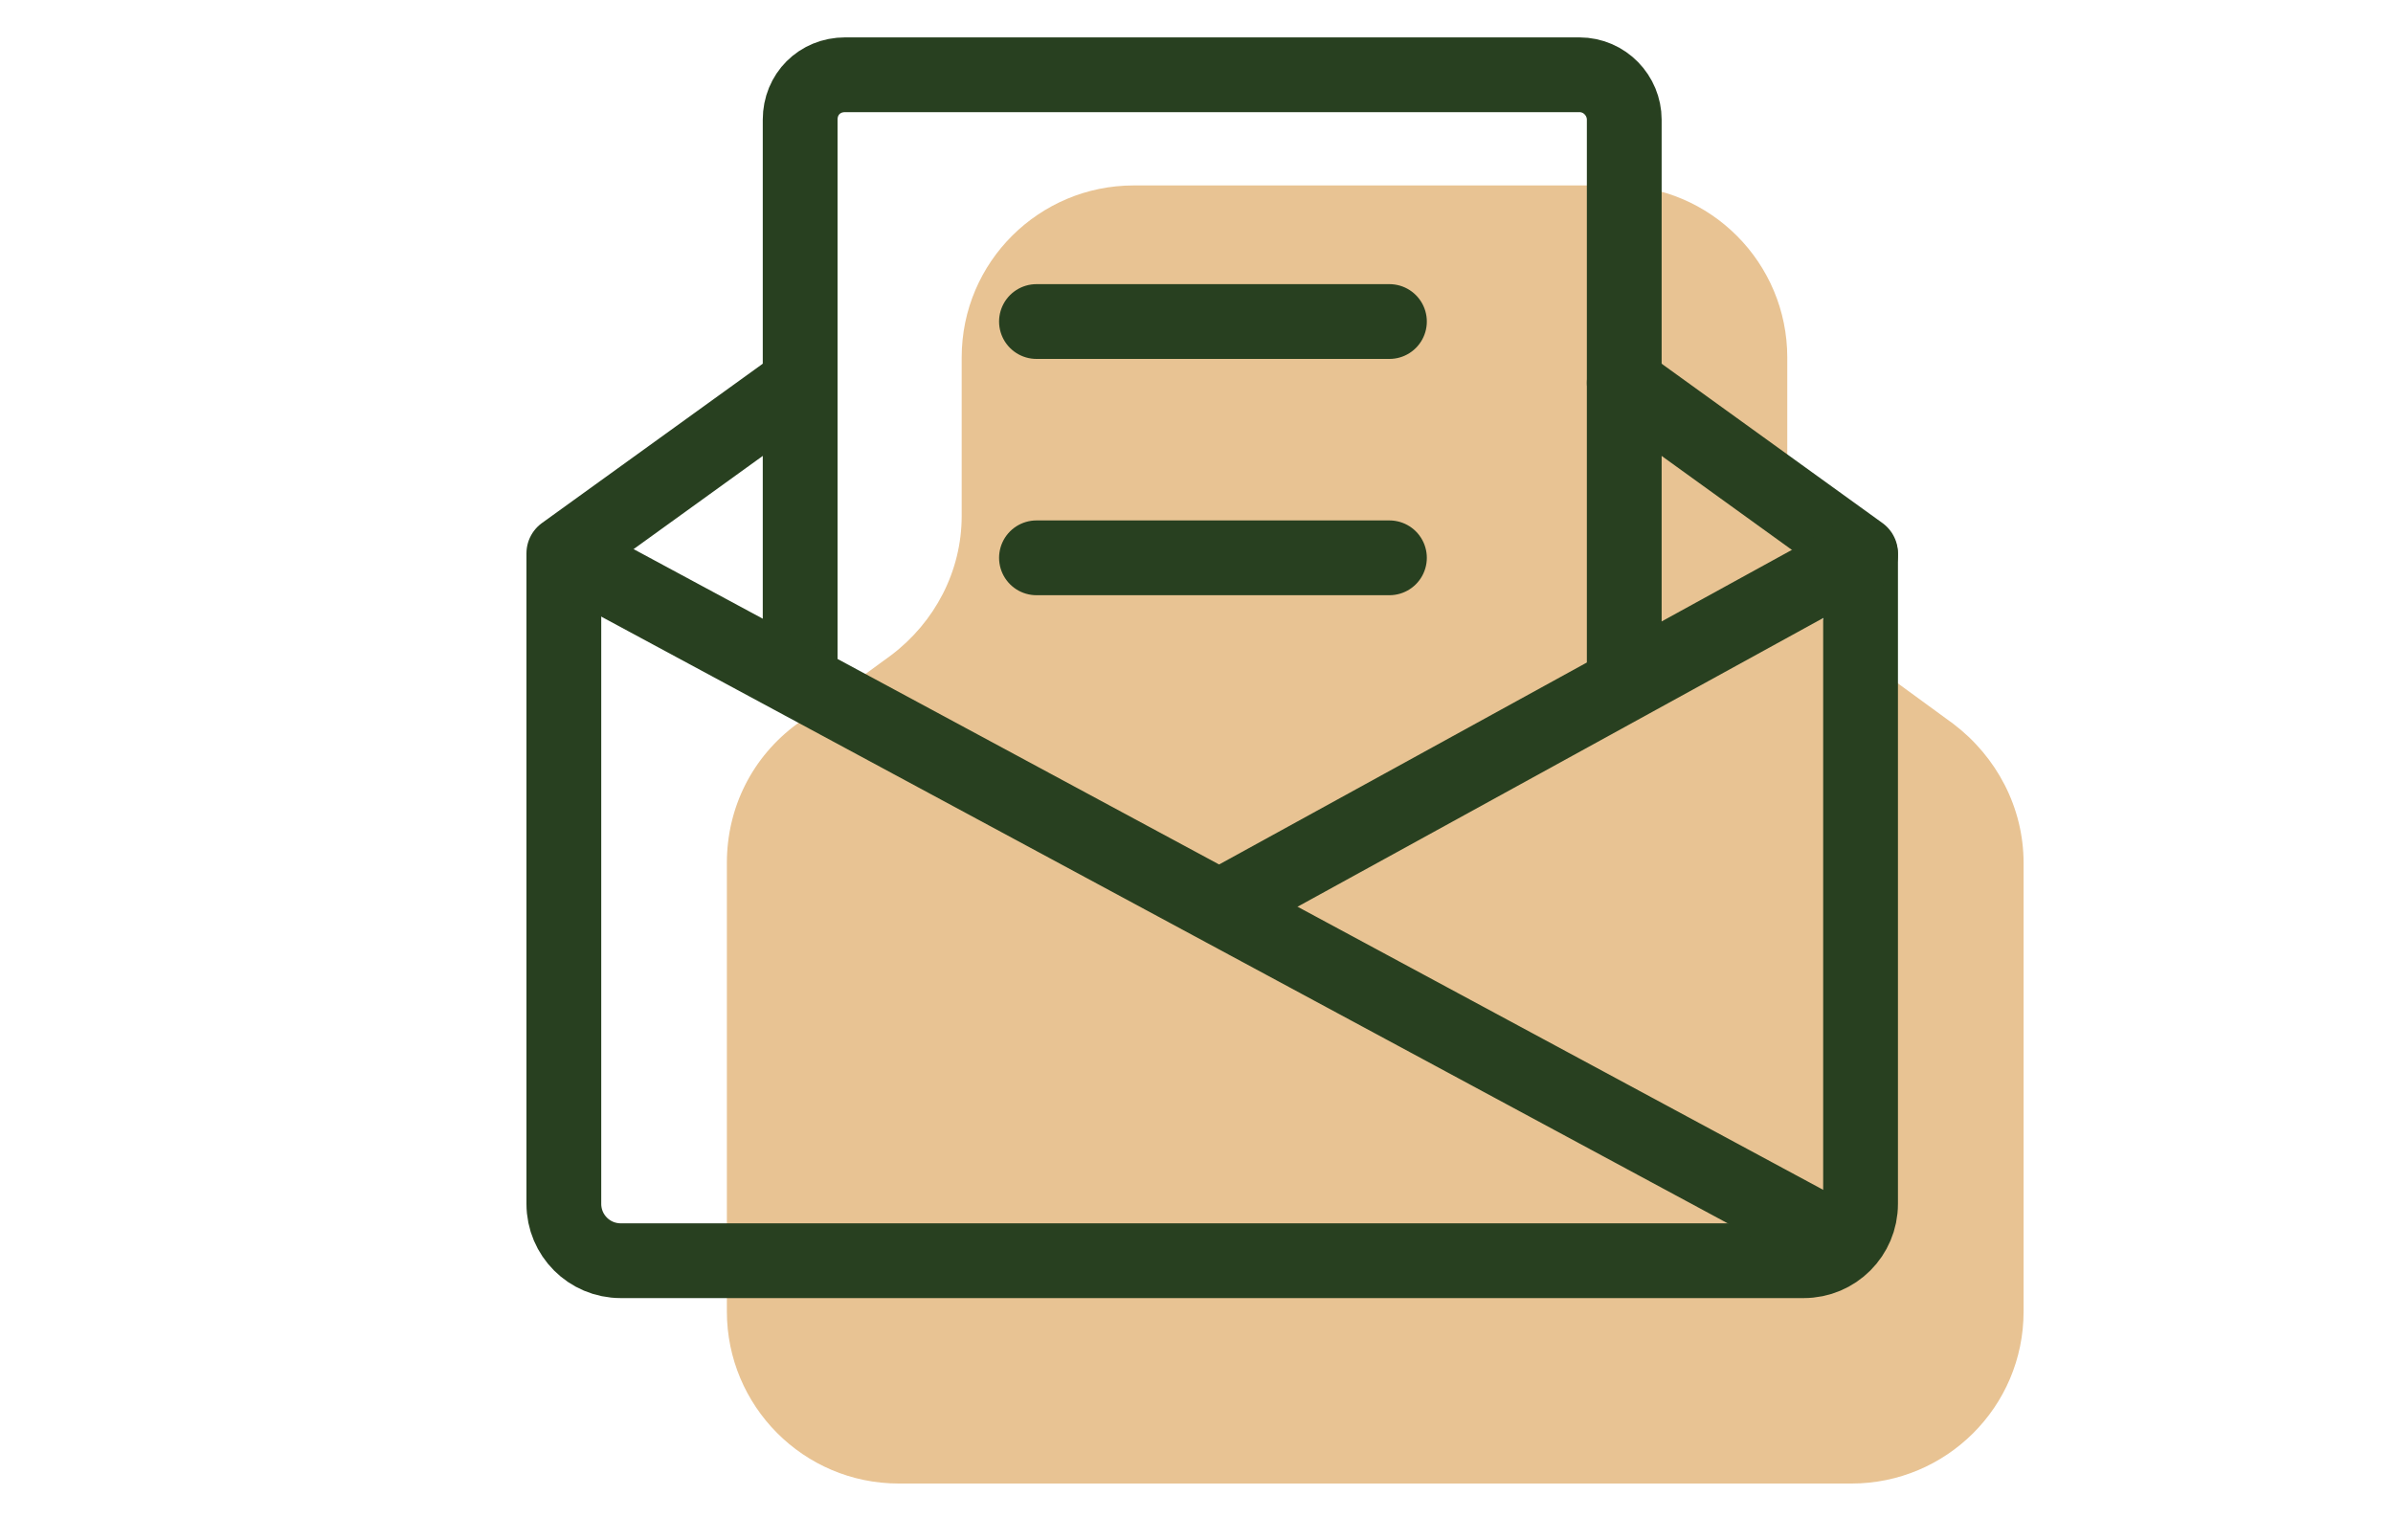
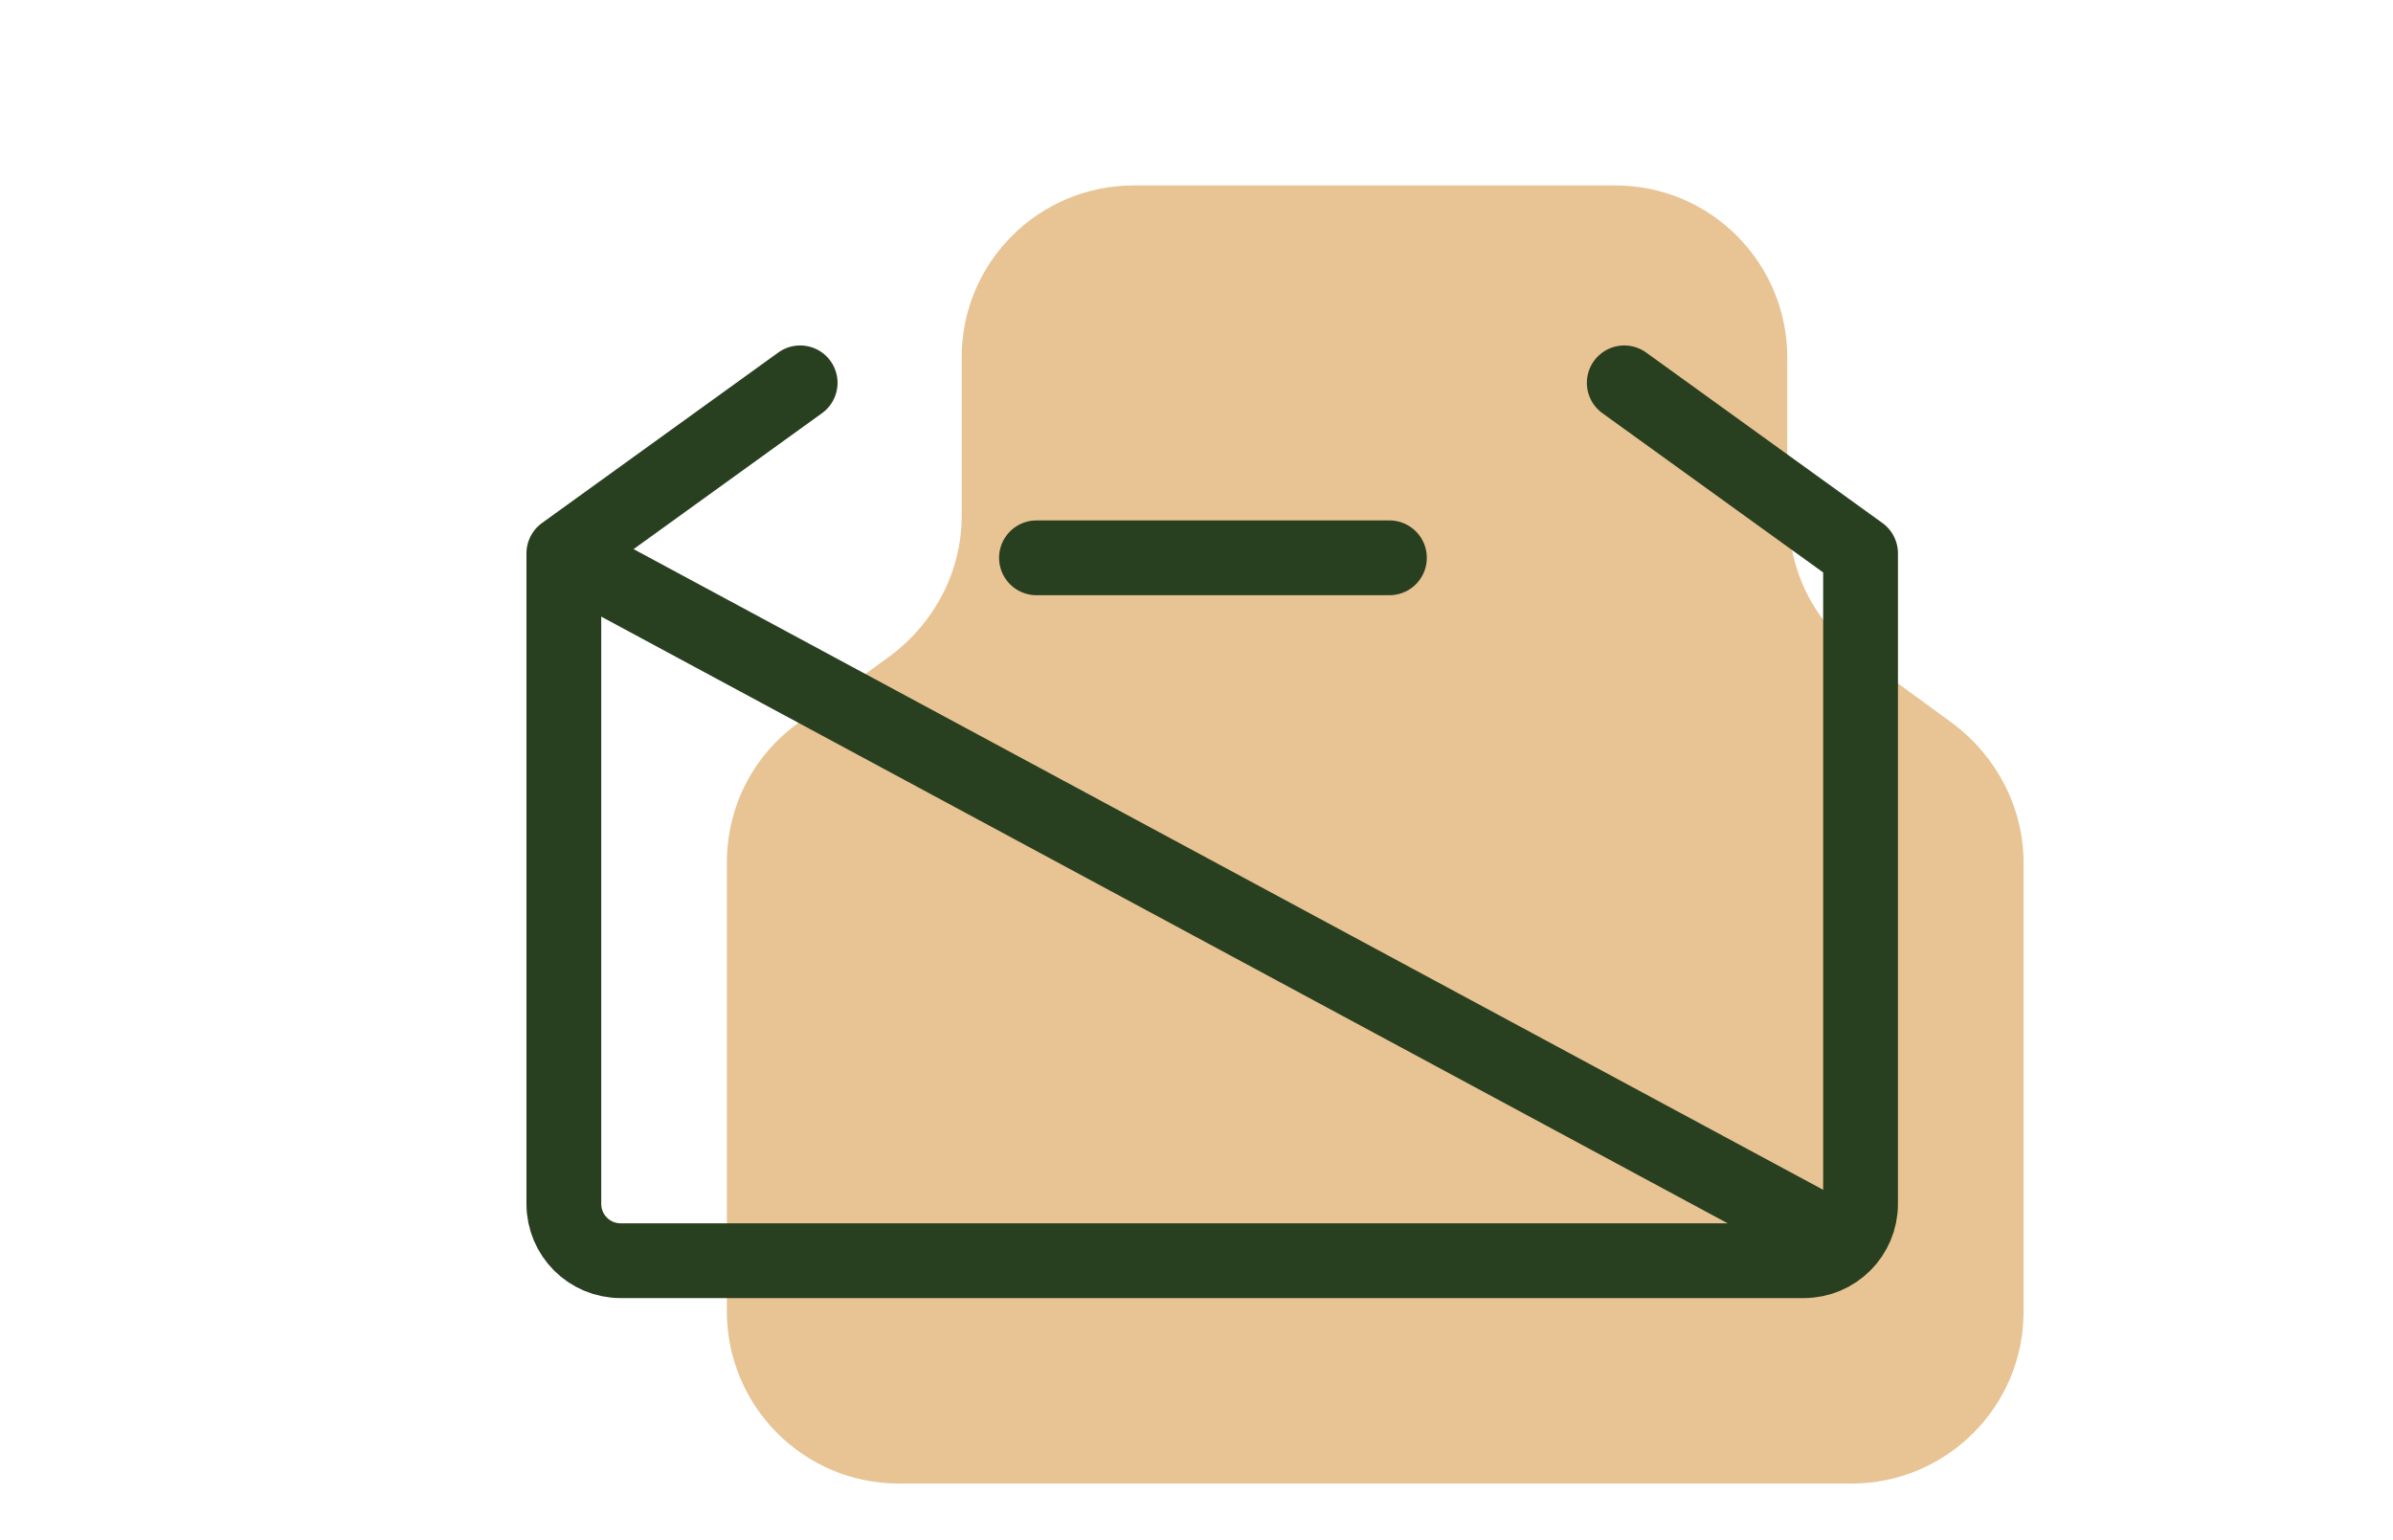
<svg xmlns="http://www.w3.org/2000/svg" id="Ebene_1" version="1.1" viewBox="0 0 160 103">
  <defs>
    <style>
      .st0 {
        fill: none;
        stroke: #284020;
        stroke-linecap: round;
        stroke-linejoin: round;
        stroke-width: 5px;
      }

      .st1 {
        fill: #e8c393;
      }
    </style>
  </defs>
  <path class="st1" d="M119.5,34.5v-10.6c0-6.3-5.1-11.5-11.5-11.5h-32.2c-6.3,0-11.5,5.1-11.5,11.5v10.6c0,3.7-1.8,7.1-4.7,9.3l-6.3,4.6c-3,2.2-4.7,5.6-4.7,9.3v30c0,6.3,5.1,11.5,11.5,11.5h63.7c6.3,0,11.5-5.1,11.5-11.5v-30c0-3.7-1.8-7.1-4.7-9.3l-6.3-4.6c-3-2.2-4.7-5.6-4.7-9.3Z" />
  <g>
    <path class="st0" d="M53.5,25.6l-15.8,11.4v43.5c0,2.1,1.7,3.8,3.8,3.8h79.1c2.1,0,3.8-1.7,3.8-3.8v-43.5l-15.8-11.4" />
-     <path class="st0" d="M53.5,44.5V8c0-1.7,1.3-3,3-3h49.1c1.7,0,3,1.4,3,3v37.7" />
    <line class="st0" x1="37.8" y1="37.1" x2="123.2" y2="83.1" />
-     <line class="st0" x1="124.4" y1="37.1" x2="81.8" y2="60.5" />
  </g>
-   <line class="st0" x1="69.3" y1="21.5" x2="92.9" y2="21.5" />
  <line class="st0" x1="69.3" y1="37.3" x2="92.9" y2="37.3" />
</svg>